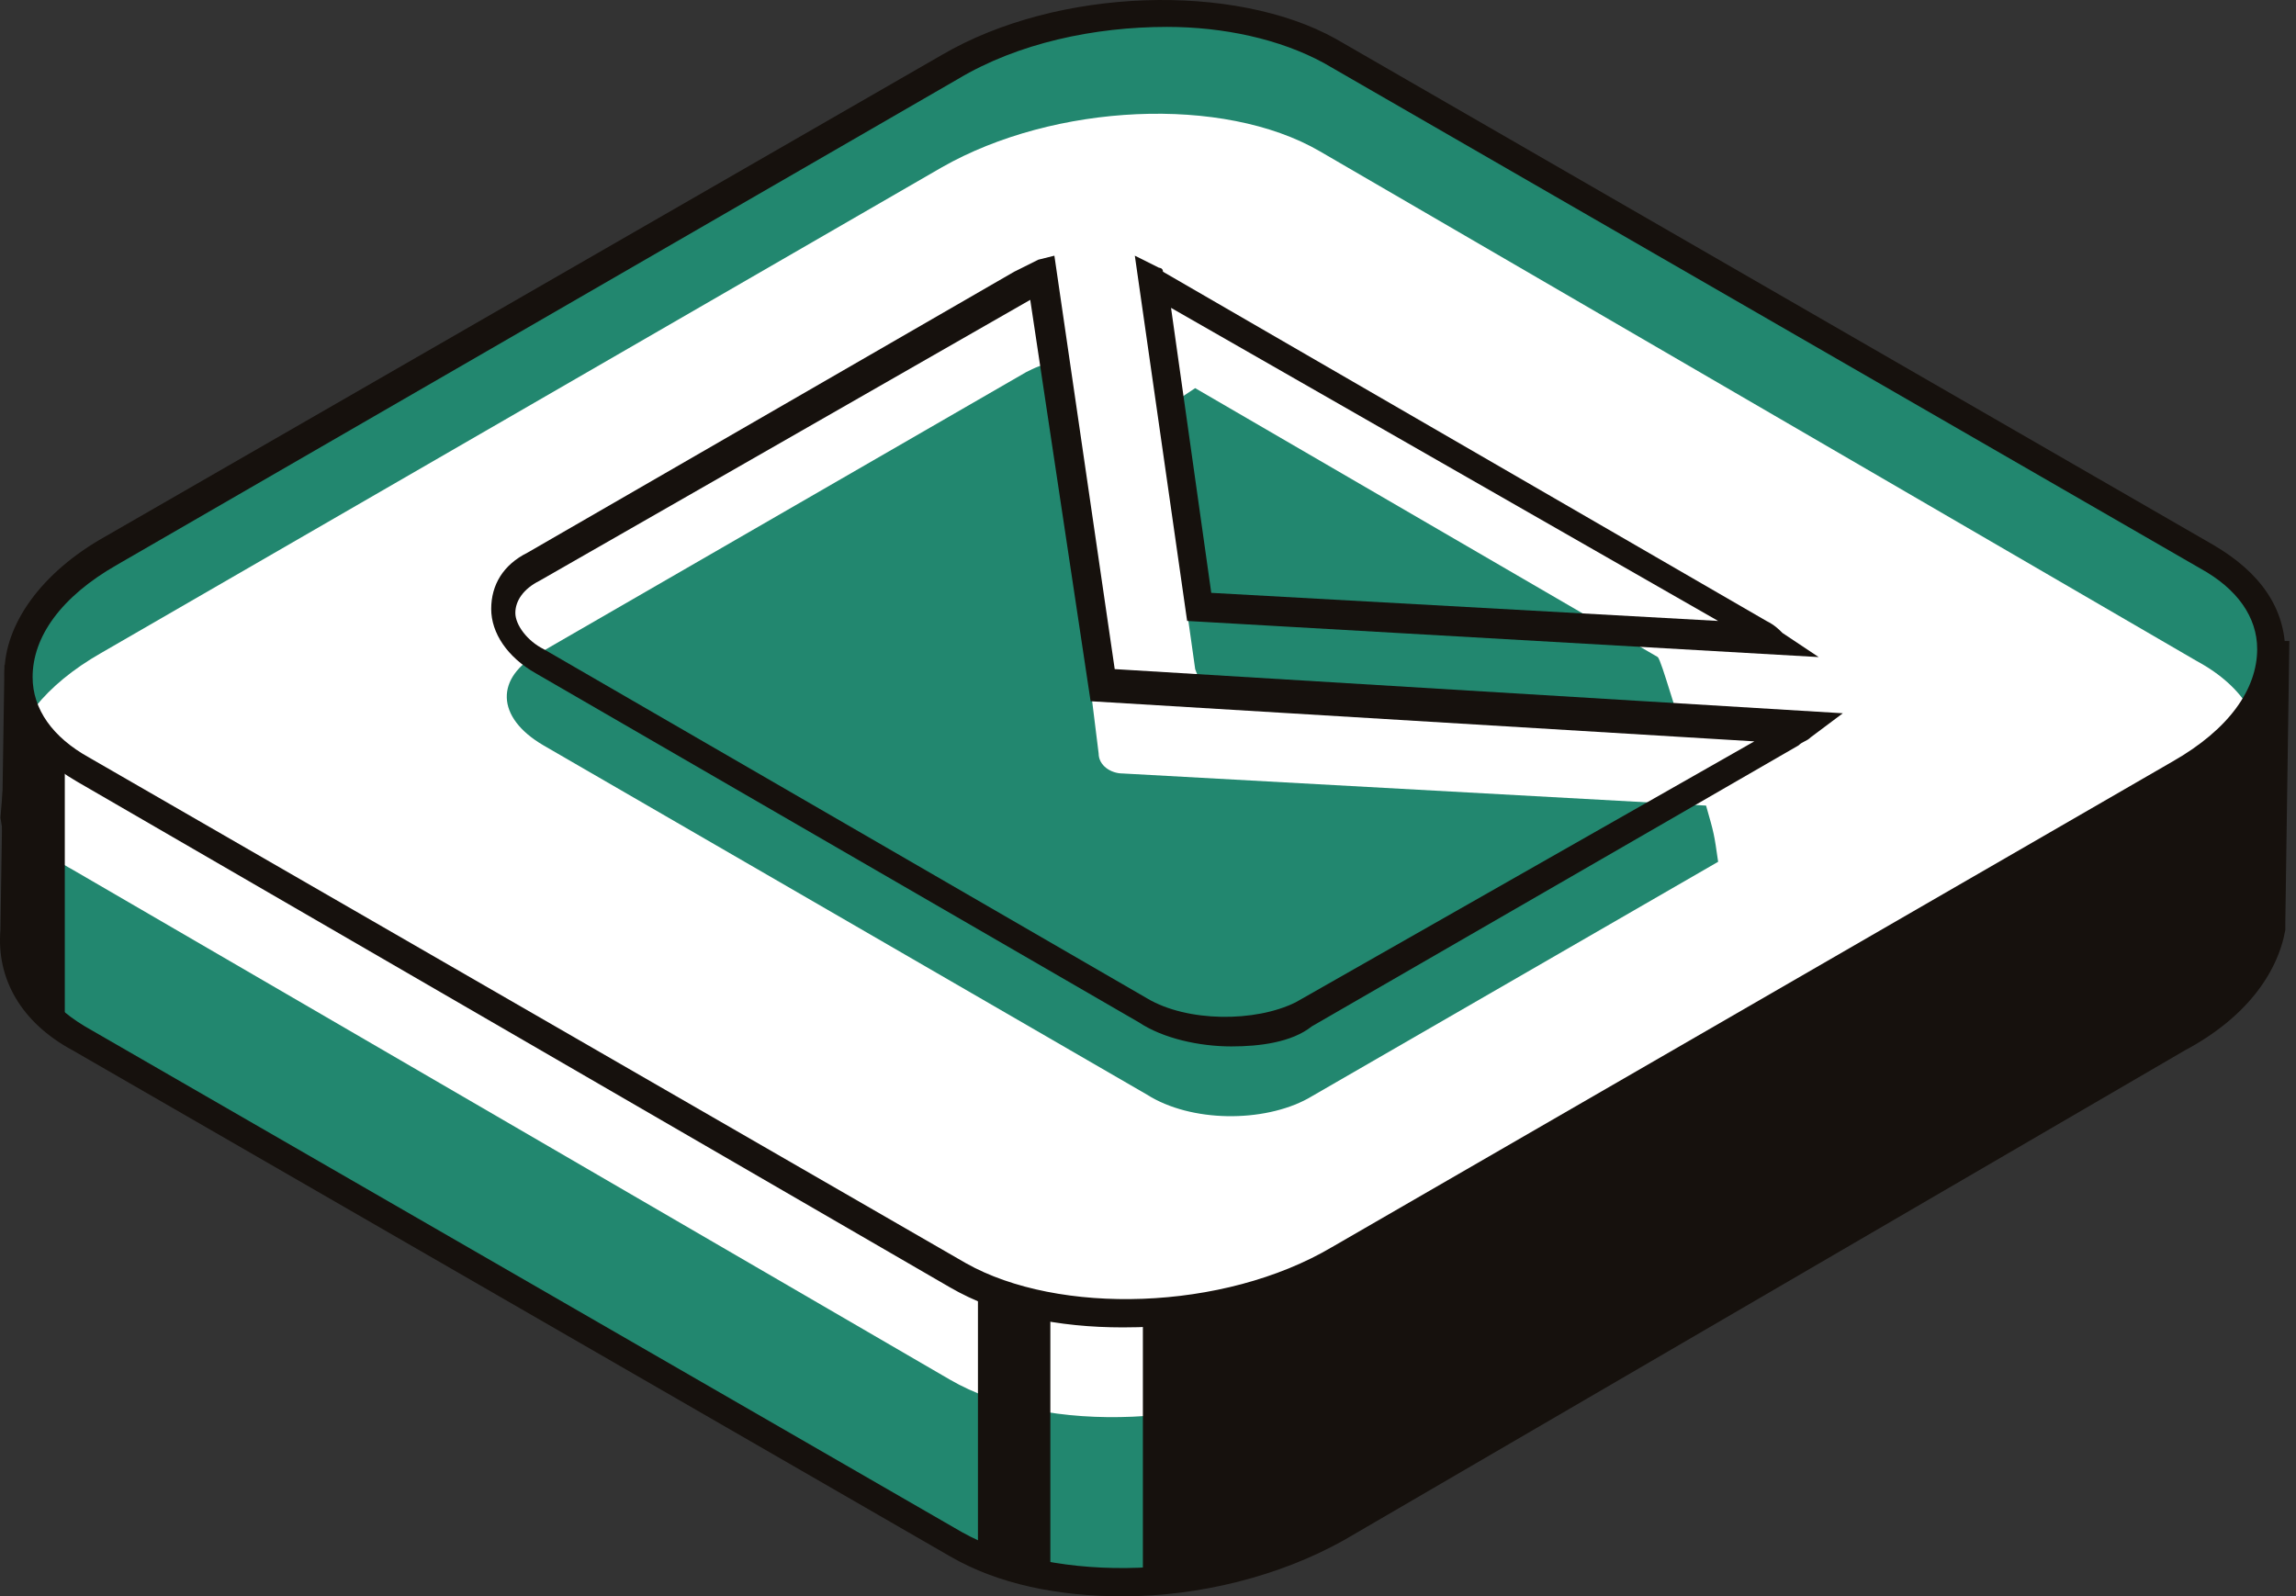
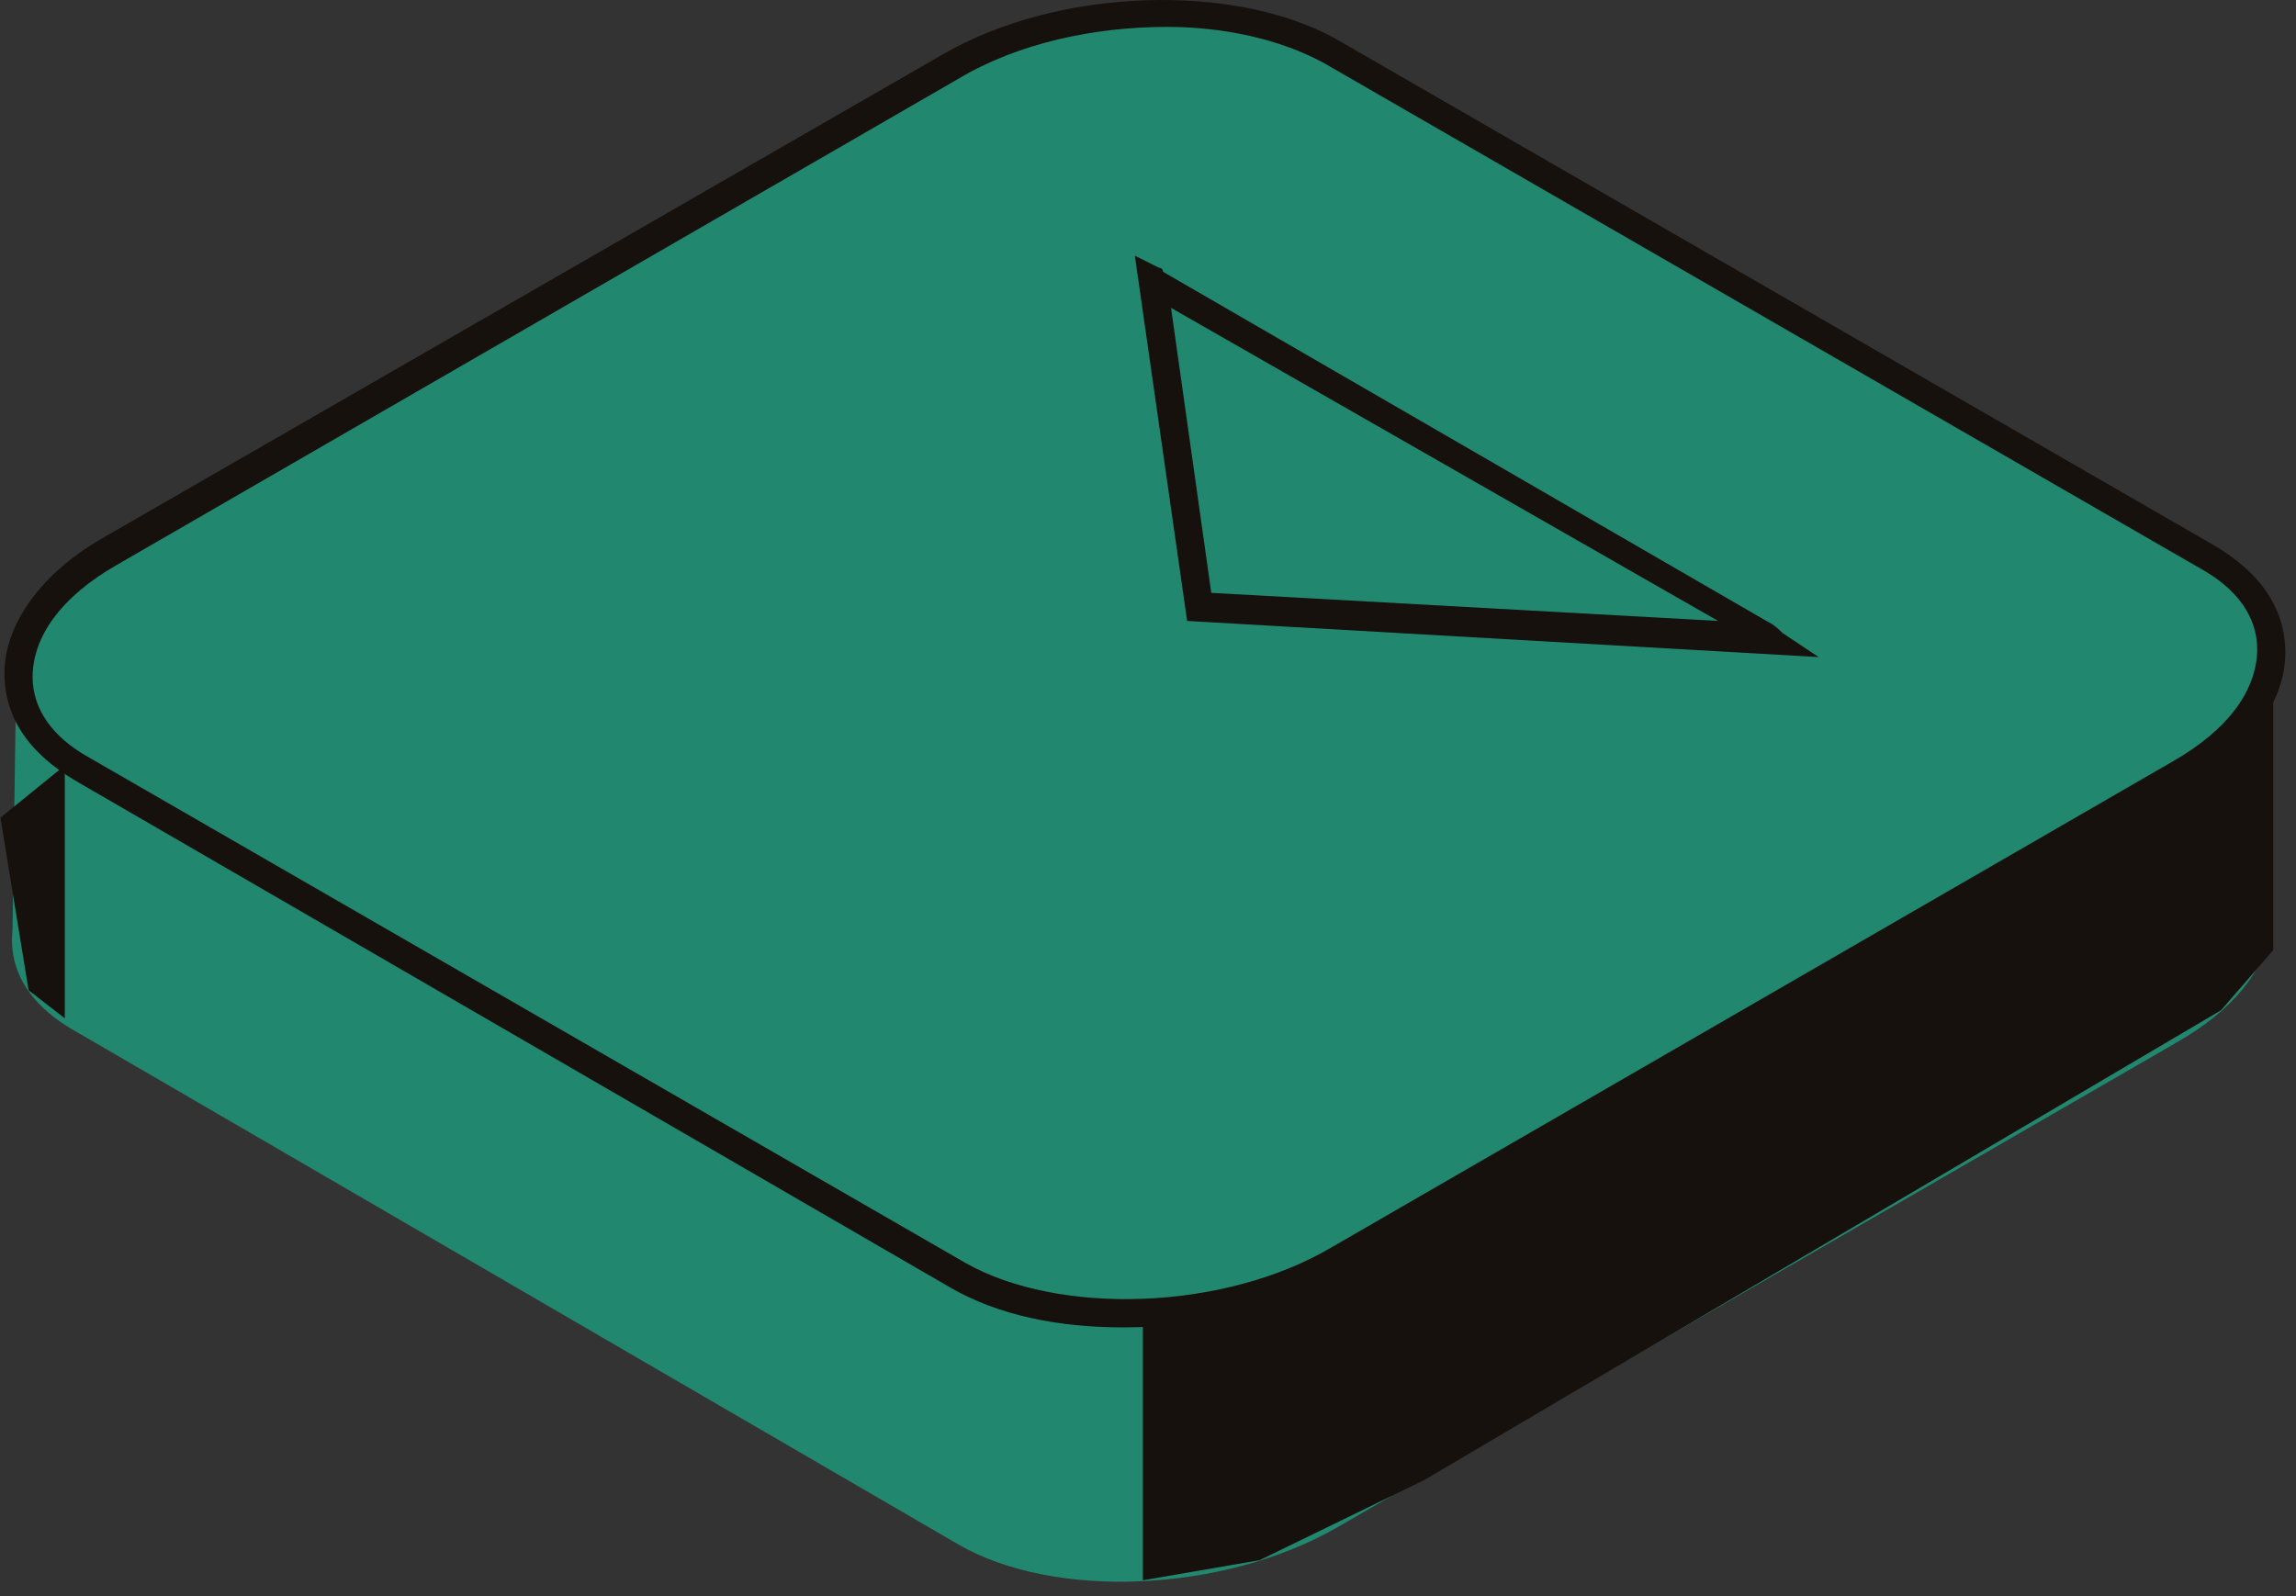
<svg xmlns="http://www.w3.org/2000/svg" width="279" height="194" viewBox="0 0 279 194" fill="none">
  <rect x="0" y="0" width="279" height="194" fill="#333333" stroke="none" />
  <path d="M1.519 113.024L2.008 79.853H275.749V112.049C275.749 113.024 275.749 112.049 275.749 113.024C275.26 117.902 271.349 122.78 264.506 126.683L162.342 185.707C148.655 193.512 128.124 194.488 116.392 187.658L9.829 125.707C3.474 122.293 1.03 117.902 1.519 113.024Z" fill="#22876F" />
-   <path d="M1.519 113.024L2.008 79.853H275.749V112.049C275.749 113.024 275.749 112.049 275.749 113.024C275.26 117.902 271.349 122.78 264.506 126.683L162.342 185.707C148.655 193.512 128.124 194.488 116.392 187.658L9.829 125.707C3.474 122.293 1.03 117.902 1.519 113.024Z" fill="#22876F" />
-   <path d="M136.434 194C128.613 194 121.28 192.536 115.415 189.122L8.851 127.658C2.496 124.244 -0.436 118.878 0.052 113.024L0.541 80.829L278.192 77.902L277.704 112.049C277.704 112.536 277.704 112.536 277.704 113.024C276.726 118.39 272.815 123.756 265.483 127.658L163.319 187.171C155.498 191.561 145.722 194 136.434 194ZM3.963 81.805L3.474 113.512C2.985 117.902 5.429 121.805 10.318 124.732L116.881 186.195C128.124 192.536 148.166 192.049 161.364 184.244L263.528 125.219C269.394 121.805 273.304 117.415 273.793 113.024V112.536L274.282 81.805H3.963Z" fill="#16110D" />
  <path d="M9.829 93.513L116.392 154.976C128.124 161.806 148.655 160.83 162.342 153.025L264.506 94.001C278.193 86.196 279.659 74.001 267.927 67.659L161.364 6.196C149.632 -0.633 129.102 0.342 115.415 8.147L13.251 67.171C-0.436 74.976 -1.903 86.684 9.829 93.513Z" fill="#22876F" />
-   <path d="M8.851 105.707L115.414 167.658C127.146 174.488 147.676 173.512 161.363 165.707L263.527 106.683C277.214 98.878 278.681 86.683 266.949 80.341L160.386 18.39C148.654 11.561 128.123 12.537 114.436 20.341L12.272 79.366C-1.415 87.171 -2.881 99.366 8.851 105.707Z" fill="white" />
  <path d="M136.434 161.317C128.613 161.317 121.28 159.854 115.414 156.439L9.34 94.976C3.474 91.561 0.541 87.171 0.541 81.805C0.541 75.951 4.94 69.61 12.762 65.22L114.437 6.683C128.613 -1.609 150.121 -2.097 162.341 4.732L268.905 66.195C274.771 69.61 277.703 74 277.703 79.366C277.703 85.22 273.304 91.561 265.483 95.952L163.808 154.976C155.987 159.366 146.21 161.317 136.434 161.317ZM141.811 3.269C133.012 3.269 123.724 5.22 116.392 9.61L14.228 68.635C7.385 72.537 3.963 77.415 3.963 82.293C3.963 86.195 6.407 89.61 10.806 92.049L117.37 153.513C128.613 159.854 148.654 159.366 161.853 151.561L264.016 92.537C270.86 88.635 274.282 83.756 274.282 78.878C274.282 74.976 271.838 71.561 267.438 69.122L160.875 7.659C155.498 4.732 148.654 3.269 141.811 3.269Z" fill="#16110D" />
  <path d="M145.233 81.317L140.833 50.098C143.766 48.147 142.3 49.122 145.233 47.171L201.447 79.854C201.936 80.342 203.892 87.659 204.38 88.147L147.677 84.244C146.699 84.244 145.722 82.781 145.233 81.317Z" fill="#22876F" />
  <path d="M221 79.854L144.255 75.463L137.9 31.073L140.833 32.537C140.833 32.537 141.322 32.537 141.322 33.025L214.646 75.463C215.623 75.951 216.112 76.439 216.601 76.927L221 79.854ZM147.188 72.049L208.78 75.463L142.3 37.415L147.188 72.049Z" fill="#16110D" />
  <path d="M133.501 91.561C133.501 93.025 134.968 94 136.434 94L207.313 97.903C208.291 101.317 208.291 101.317 208.78 104.732L158.92 133.512C153.543 136.439 144.744 136.439 139.367 133.025L66.044 90.586C60.178 87.171 60.178 82.293 65.555 79.366L124.702 45.22C125.68 44.732 126.658 44.244 127.635 44.244L133.501 91.561Z" fill="#22876F" />
-   <path d="M149.632 127.171C145.722 127.171 141.322 126.195 138.389 124.244L65.066 81.805C61.644 79.854 59.689 76.927 59.689 74C59.689 71.073 61.155 68.634 64.088 67.171L123.236 33.025C124.214 32.537 125.191 32.049 126.169 31.561L128.124 31.073L135.456 81.317L223.933 86.683L220.023 89.61C219.534 90.098 219.045 90.098 218.556 90.585L159.409 124.732C156.965 126.683 153.054 127.171 149.632 127.171ZM125.191 36.439L65.555 70.585C63.599 71.561 62.622 73.025 62.622 74.488C62.622 75.951 64.088 77.903 66.044 78.878L139.367 121.317C144.255 124.244 152.565 124.244 157.453 121.805L213.179 90.098L132.524 85.22L125.191 36.439Z" fill="#16110D" />
  <path d="M138.878 159.854V192.049L153.054 189.61L173.096 179.854L269.882 122.78L276.237 115.463V79.853L272.327 90.097L251.307 102.293L153.054 157.414L138.878 159.854Z" fill="#16110D" />
-   <path d="M127.635 158.878V191.074L118.836 188.635V156.439L127.635 158.878Z" fill="#16110D" />
-   <path d="M7.874 93.025V123.757L3.474 120.342L0.053 99.367L1.519 81.806L7.874 93.025Z" fill="#16110D" />
+   <path d="M7.874 93.025V123.757L3.474 120.342L0.053 99.367L7.874 93.025Z" fill="#16110D" />
</svg>